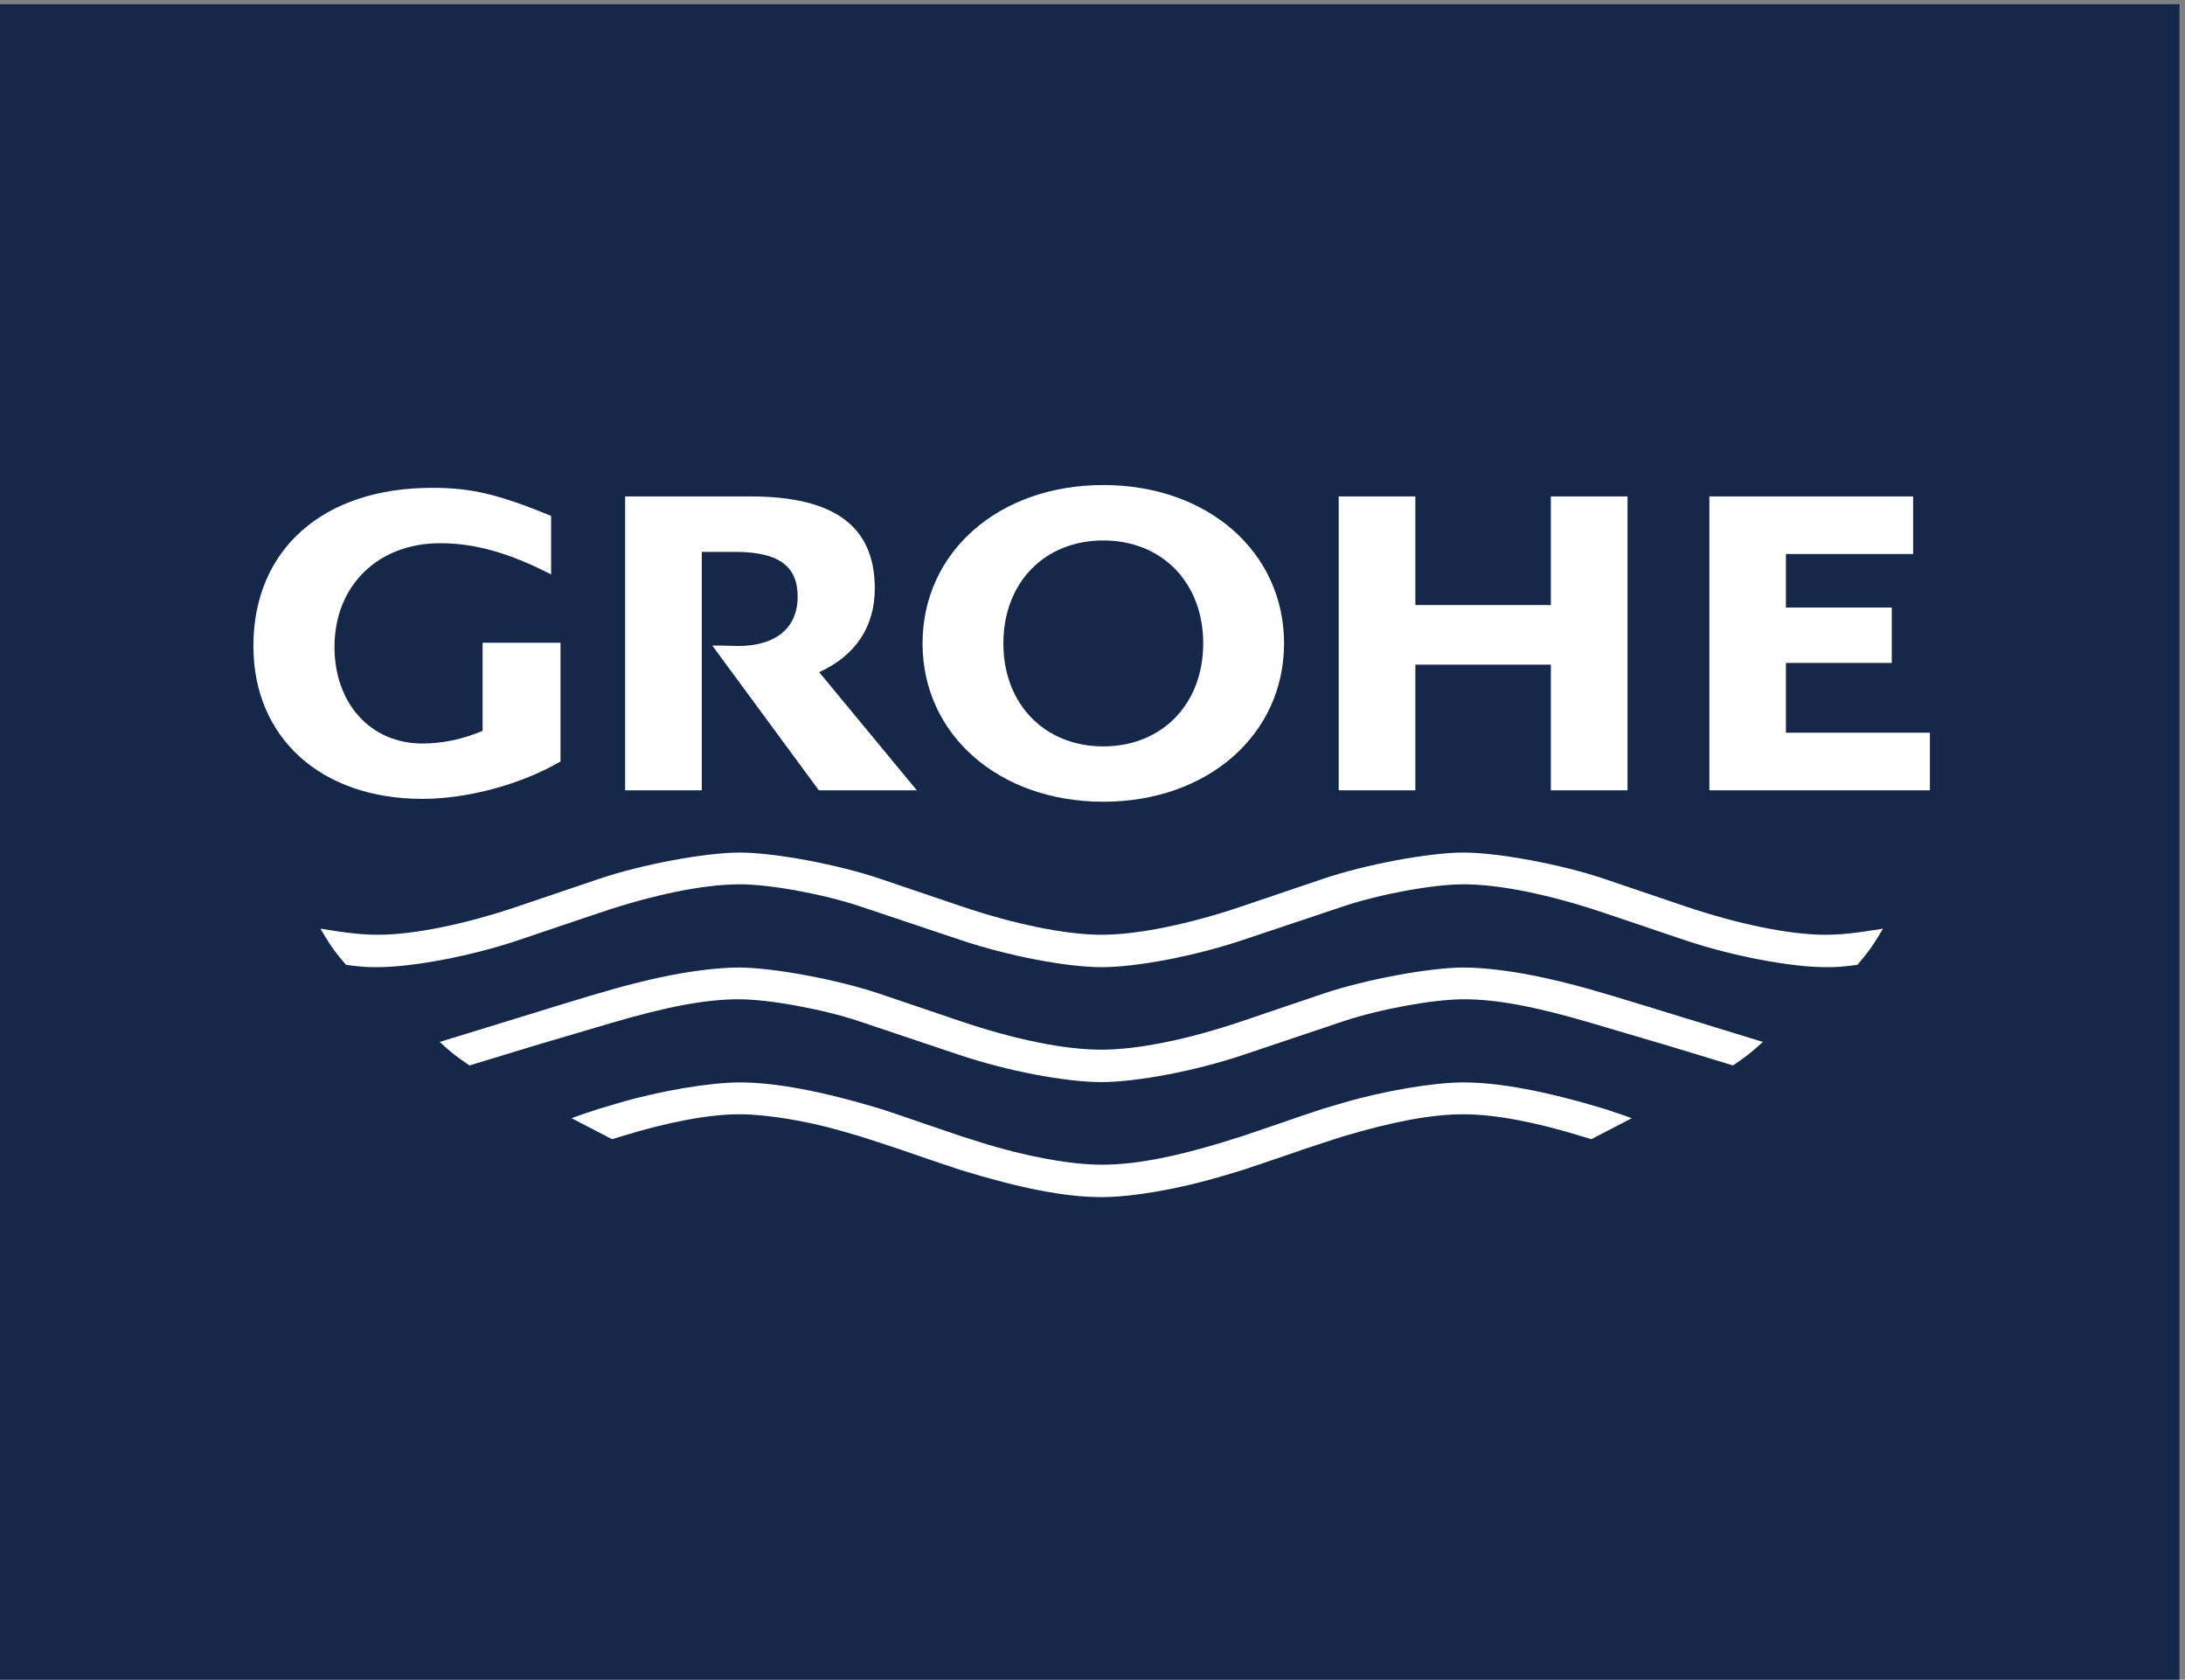
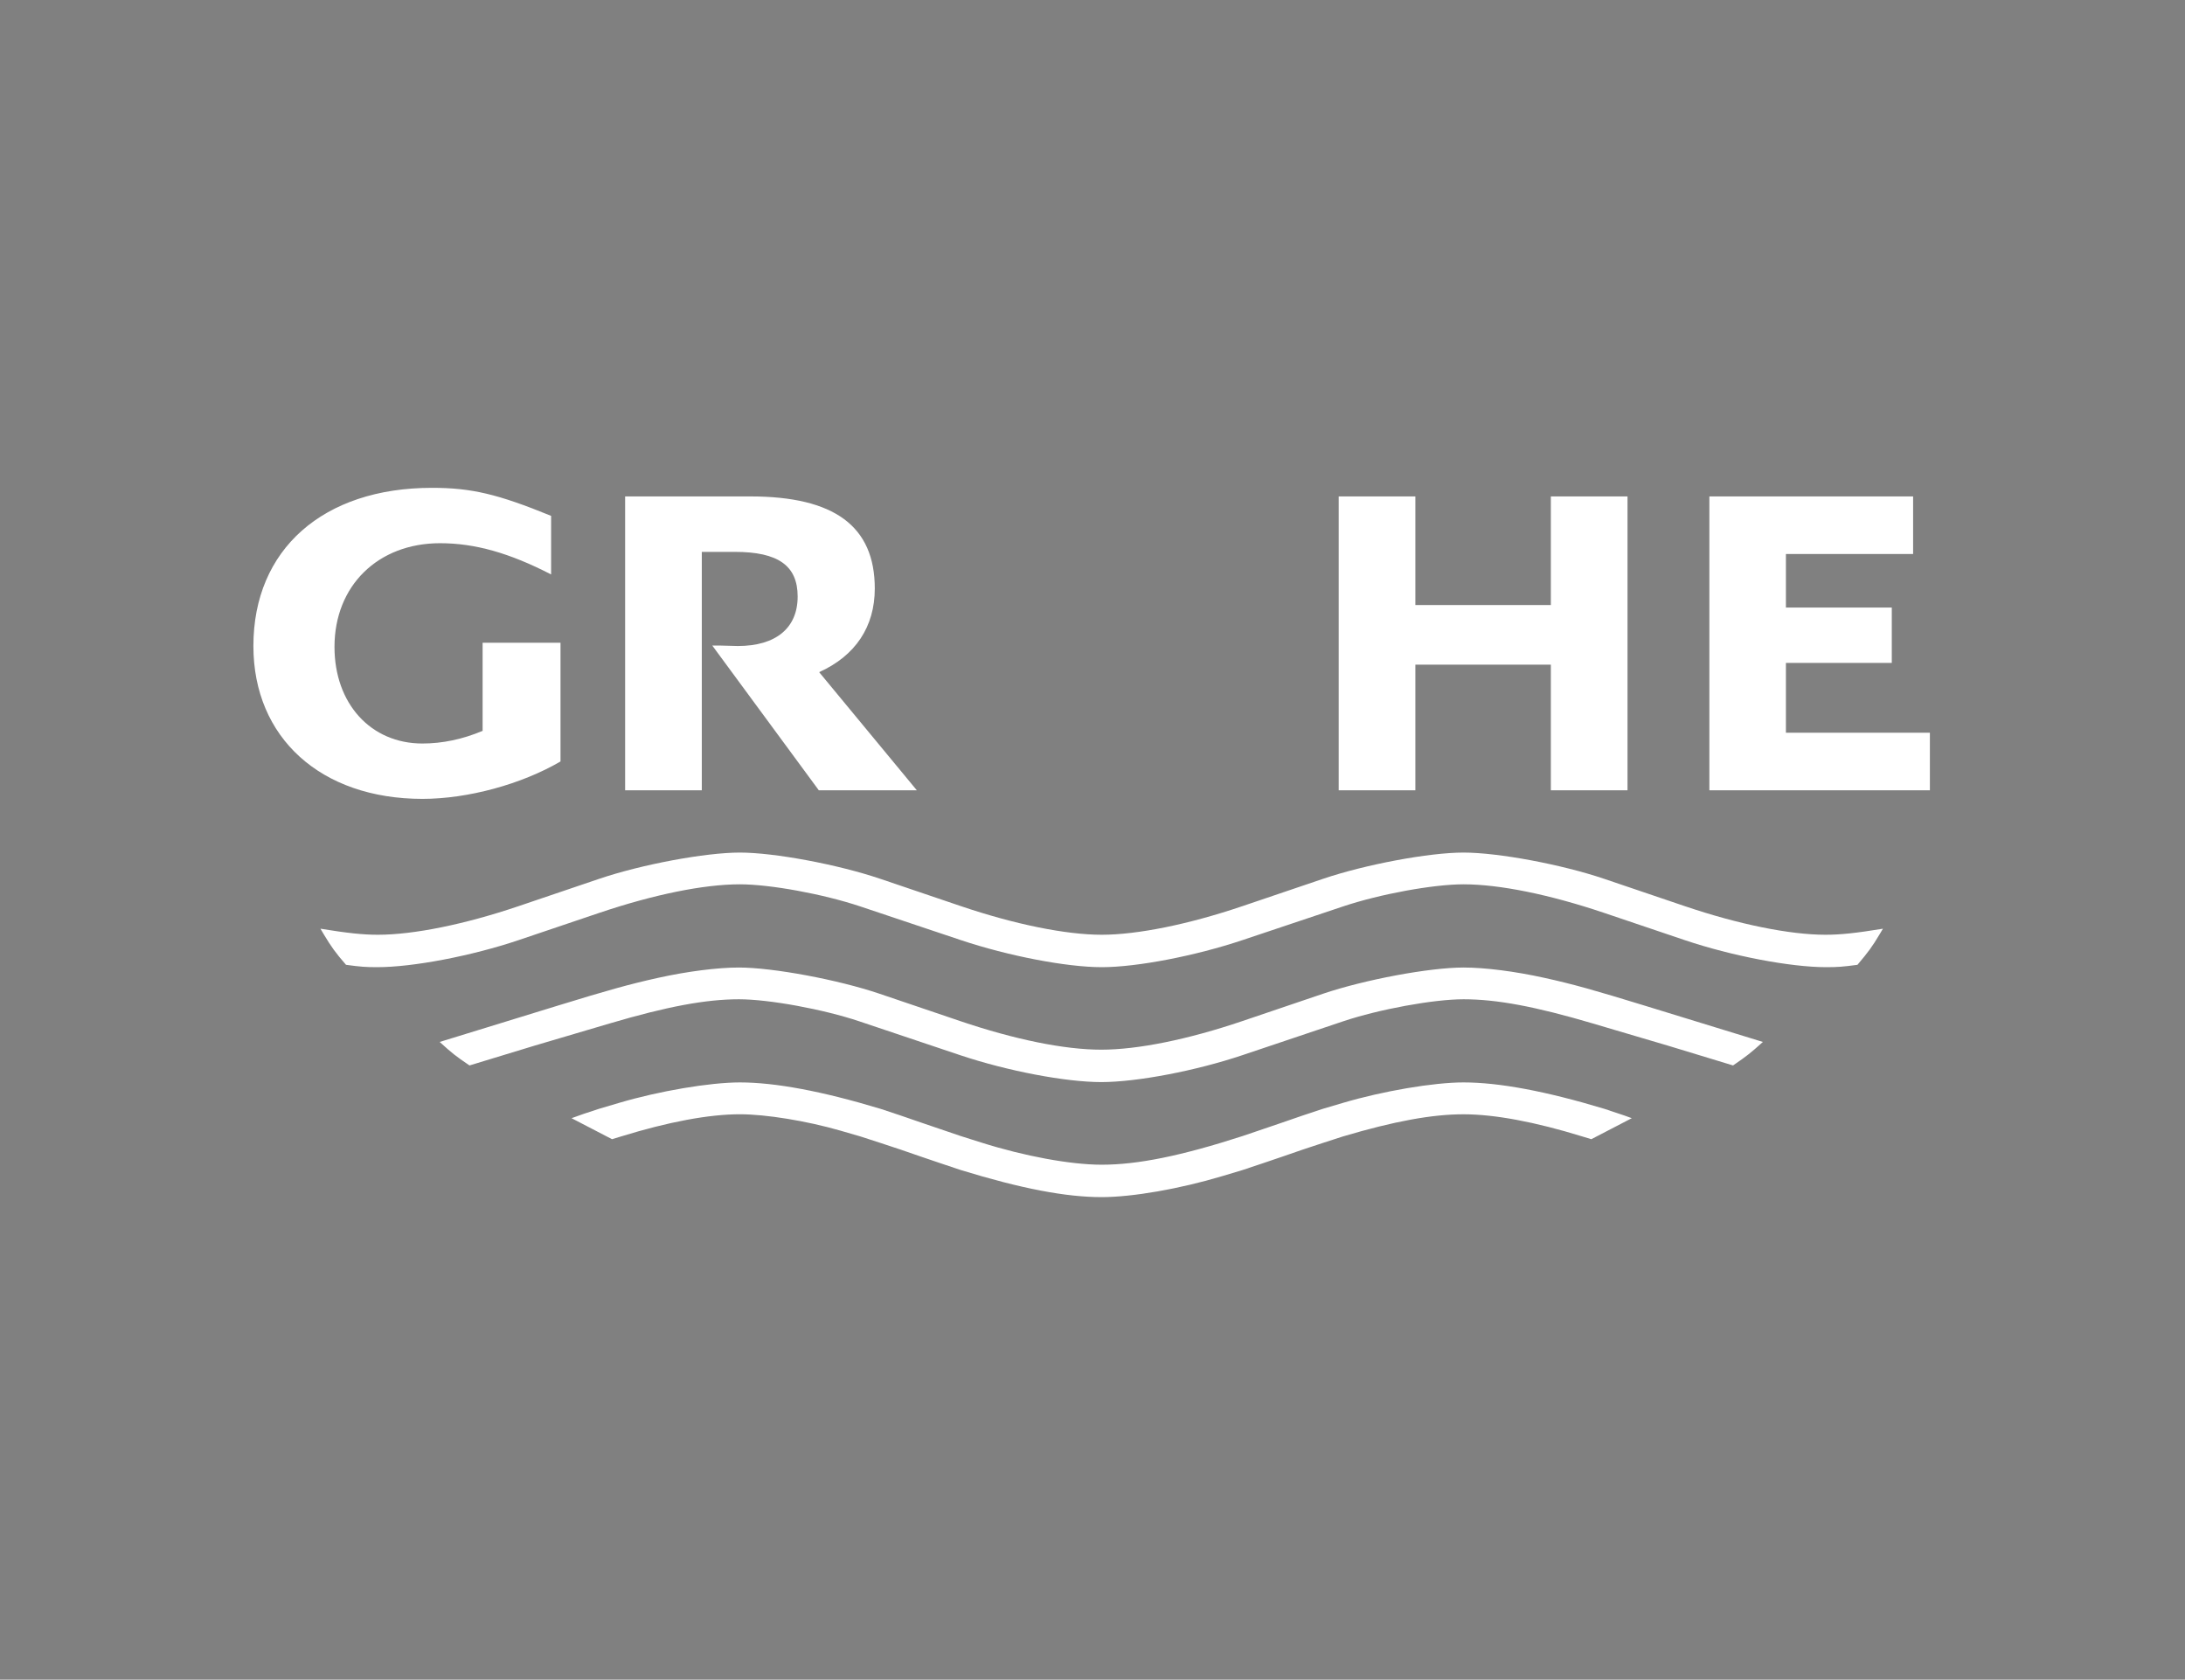
<svg xmlns="http://www.w3.org/2000/svg" height="94.392" width="122.803" xml:space="preserve">
  <rect width="100%" height="100%" fill="#808080" stroke="none" />
-   <path style="fill:#152849;fill-opacity:1;fill-rule:nonzero;stroke:none" d="M921.023 0H0v707.938h921.023V0" transform="matrix(.133 0 0 -.133 0 94.392)" />
  <path style="fill:#fff;fill-opacity:1;fill-rule:nonzero;stroke:none" d="M795.684 317.305c-11.52-1.875-17.954-2.555-24.274-2.555-15.133 0-36.781 4.406-59.472 12.09l-34.008 11.527c-18.008 6.094-44.785 11.11-59.496 11.11-14.582 0-41.457-5.028-59.391-11.11l-34.016-11.527c-22.672-7.684-44.343-12.09-59.476-12.09-15.141 0-36.813 4.406-59.496 12.09l-34.008 11.527c-17.961 6.082-44.817 11.11-59.418 11.11-14.668-.008-41.5-5.016-59.469-11.11l-34.012-11.527c-22.695-7.684-44.343-12.09-59.476-12.09-6.313 0-12.746.68-24.266 2.555l1.407-2.367c3.269-5.45 4.996-7.809 9.402-12.887 5.969-.821 8.355-1 13.137-1 15.175 0 39.964 4.75 59.796 11.429l34.012 11.489c23.078 7.785 44.238 12.094 59.469 12.094 12.867 0 35.355-4.129 50.961-9.36l42.465-14.223c20.05-6.699 44.633-11.429 59.508-11.429 14.882 0 39.449 4.738 59.464 11.429l42.473 14.223c15.602 5.231 38.113 9.36 50.973 9.36 15.254-.012 36.363-4.309 59.457-12.094l34.008-11.489c19.82-6.679 44.621-11.429 59.777-11.429 4.765 0 7.172.179 13.203 1 4.746 5.629 6.18 7.597 9.352 12.887l1.414 2.367M744.961 269.457l-49.508 15.207c-22.265 6.84-30.875 9.238-42.738 11.856-12.563 2.781-25.152 4.382-34.262 4.382-14.359 0-41.754-5.113-59.41-11.089l-34.016-11.528c-23.011-7.797-44.203-12.097-59.66-12.097-15.531 0-36.519 4.265-59.648 12.097l-34.008 11.528c-17.613 5.968-45.106 11.089-59.484 11.089-9.051 0-21.754-1.621-34.231-4.382-11.734-2.598-21.039-5.176-42.742-11.856l-49.453-15.207c5.285-4.805 6.683-5.918 12.605-9.93l27.496 8.371 22.711 6.707 9.121 2.696c24.164 7.129 40.555 10.187 54.524 10.187 12.687 0 35.637-4.203 50.945-9.343l42.516-14.27c19.91-6.668 44.574-11.379 59.656-11.379 15.035 0 39.914 4.746 59.652 11.379l42.473 14.27c15.238 5.117 38.328 9.355 50.973 9.343 14.015 0 30.273-3.035 54.496-10.187l9.121-2.696 22.719-6.707 27.539-8.371c5.894 4.047 7.297 5.145 12.613 9.93M689.547 237.242l-3.117 1.133-8.5 2.836c-24.668 7.441-44.41 11.148-59.489 11.148-12.625 0-33.992-3.632-50.941-8.648l-8.457-2.5c-4.293-1.418-7.156-2.356-8.551-2.836l-8.5-2.93-8.457-2.879-8.508-2.89c-25.812-8.352-44.203-12.09-59.476-12.09-13.164 0-32.676 3.602-50.996 9.402l-8.5 2.688-8.496 2.89-8.465 2.879-8.504 2.93-8.543 2.836c-24.637 7.441-44.43 11.148-59.418 11.148-12.707-.011-34.043-3.625-51.024-8.648l-8.445-2.5c-6.027-1.945-7.269-2.379-11.629-3.969l17.102-8.875 3.832 1.164c19.937 6.16 37.109 9.371 50.207 9.371 11.016 0 28.242-2.808 42.41-6.902l8.508-2.469 8.457-2.738 8.543-2.824 8.504-2.938 8.465-2.871 8.496-2.84c25.527-7.832 44.316-11.437 59.508-11.429 13.035.011 32.953 3.476 50.968 8.882l8.496 2.547 8.508 2.84 8.457 2.871 8.5 2.938 8.551 2.824 8.457 2.738c21.695 6.442 37.68 9.371 50.973 9.36 13.097 0 30.238-3.207 50.16-9.36l3.824-1.164 17.09 8.875M203.941 438.133v-37.231c-8.496-3.562-16.988-5.347-25.449-5.347-21.812 0-37.144 16.847-37.144 40.816 0 25.82 18.324 43.82 44.621 43.82 14.707 0 29.265-4.097 46.918-13.199v24.75c-22.555 9.219-33.688 11.848-50.352 11.848-46.047 0-75.457-26.047-75.457-66.828 0-38.797 28.535-64.598 71.442-64.598 19.125 0 41.808 6.145 58.339 15.809v50.16h-32.918M264.164 499.961v-124.18h32.402v100.746h13.977c18.312 0 26.527-5.843 26.527-18.867 0-13.308-9.183-20.906-25.308-20.906l-7.117.187H301l45.02-61.16h41.421l-41.285 49.926c15.332 6.918 23.508 19.203 23.508 35.344 0 26.301-17.047 38.91-52.601 38.91h-52.899M565.707 499.961v-124.18h32.395v53.09h57.25v-53.09h32.402v124.18h-32.402v-45.91h-57.25v45.91h-32.395M722.34 499.961v-124.18h93.187v24.324h-60.839v29.512h44.738v23.391h-44.738v22.621h53.75v24.332H722.34" transform="matrix(.133 0 0 -.133 0 94.392)" />
-   <path style="fill:#fff;fill-opacity:1;fill-rule:evenodd;stroke:none" d="M424.004 437.84c0 25.64 17.34 43.515 42.219 43.515 24.89 0 42.23-17.89 42.23-43.523 0-25.57-17.394-43.492-42.23-43.492-24.828 0-42.231 17.93-42.219 43.5zm-34.156 0c0-38.582 32.324-66.887 76.375-66.887 44.07 0 76.39 28.313 76.39 66.887 0 38.668-32.261 66.933-76.39 66.933-44.118 0-76.375-28.265-76.375-66.933" transform="matrix(.133 0 0 -.133 0 94.392)" />
</svg>